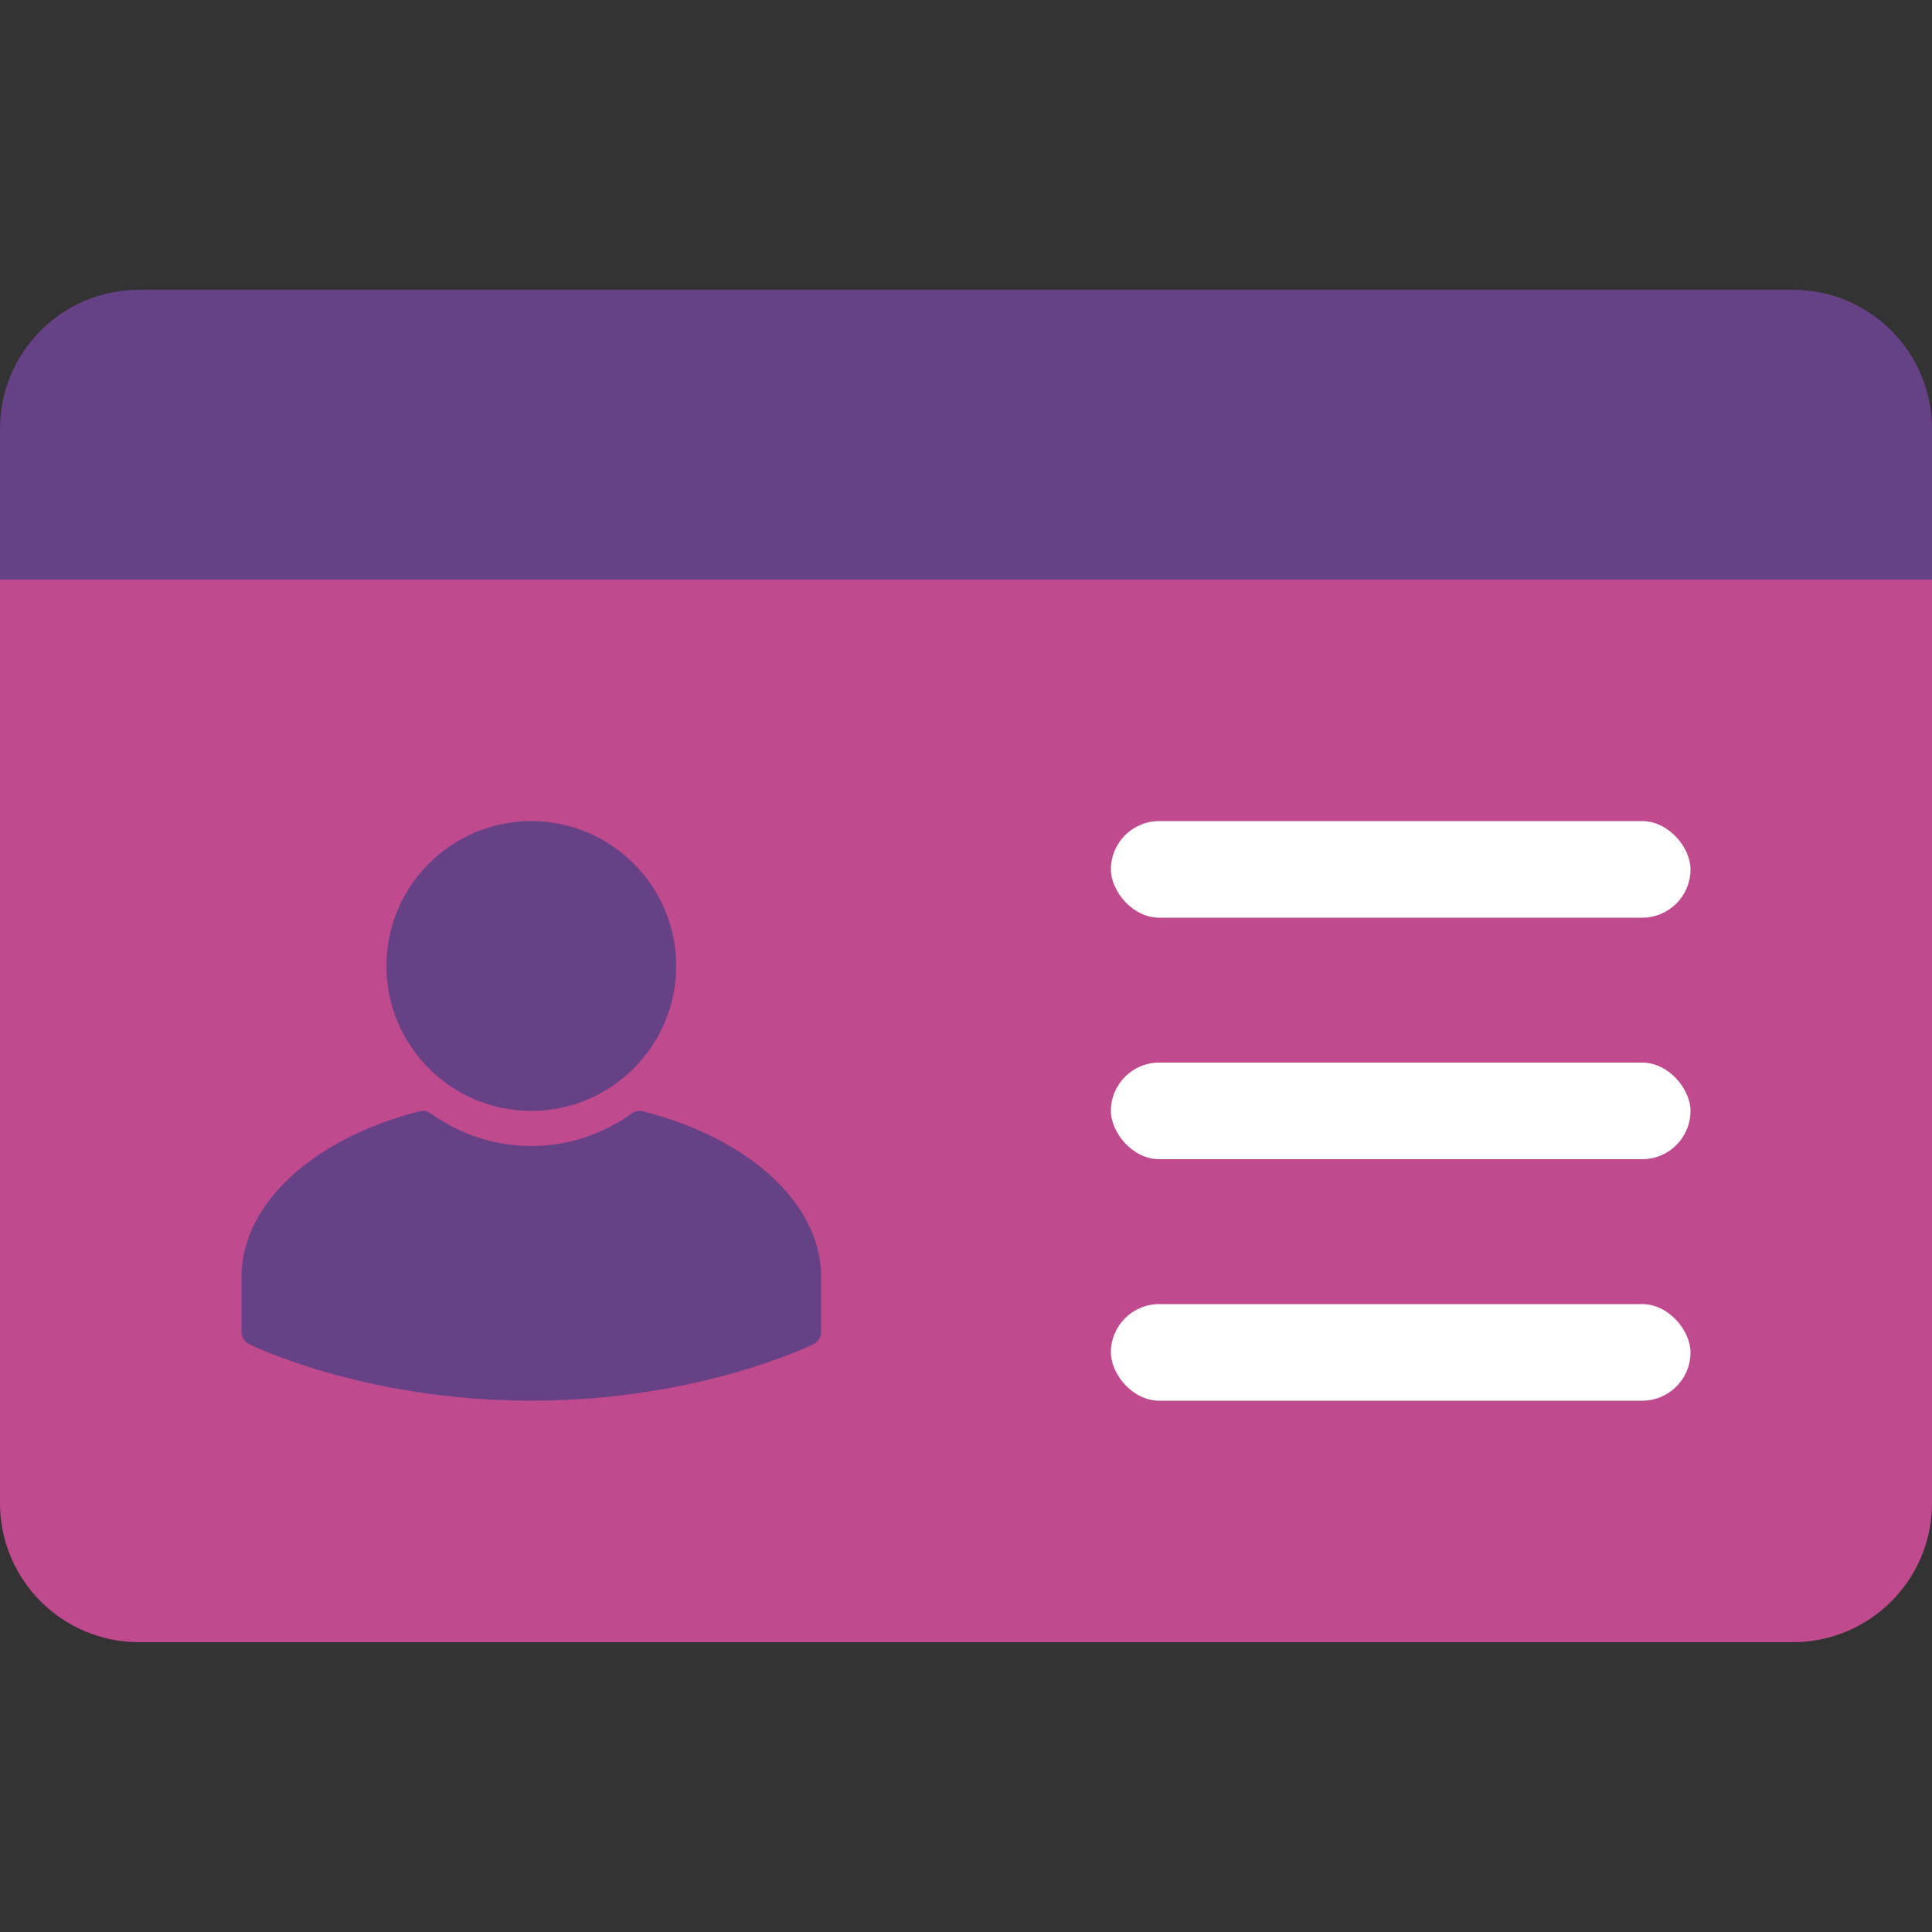
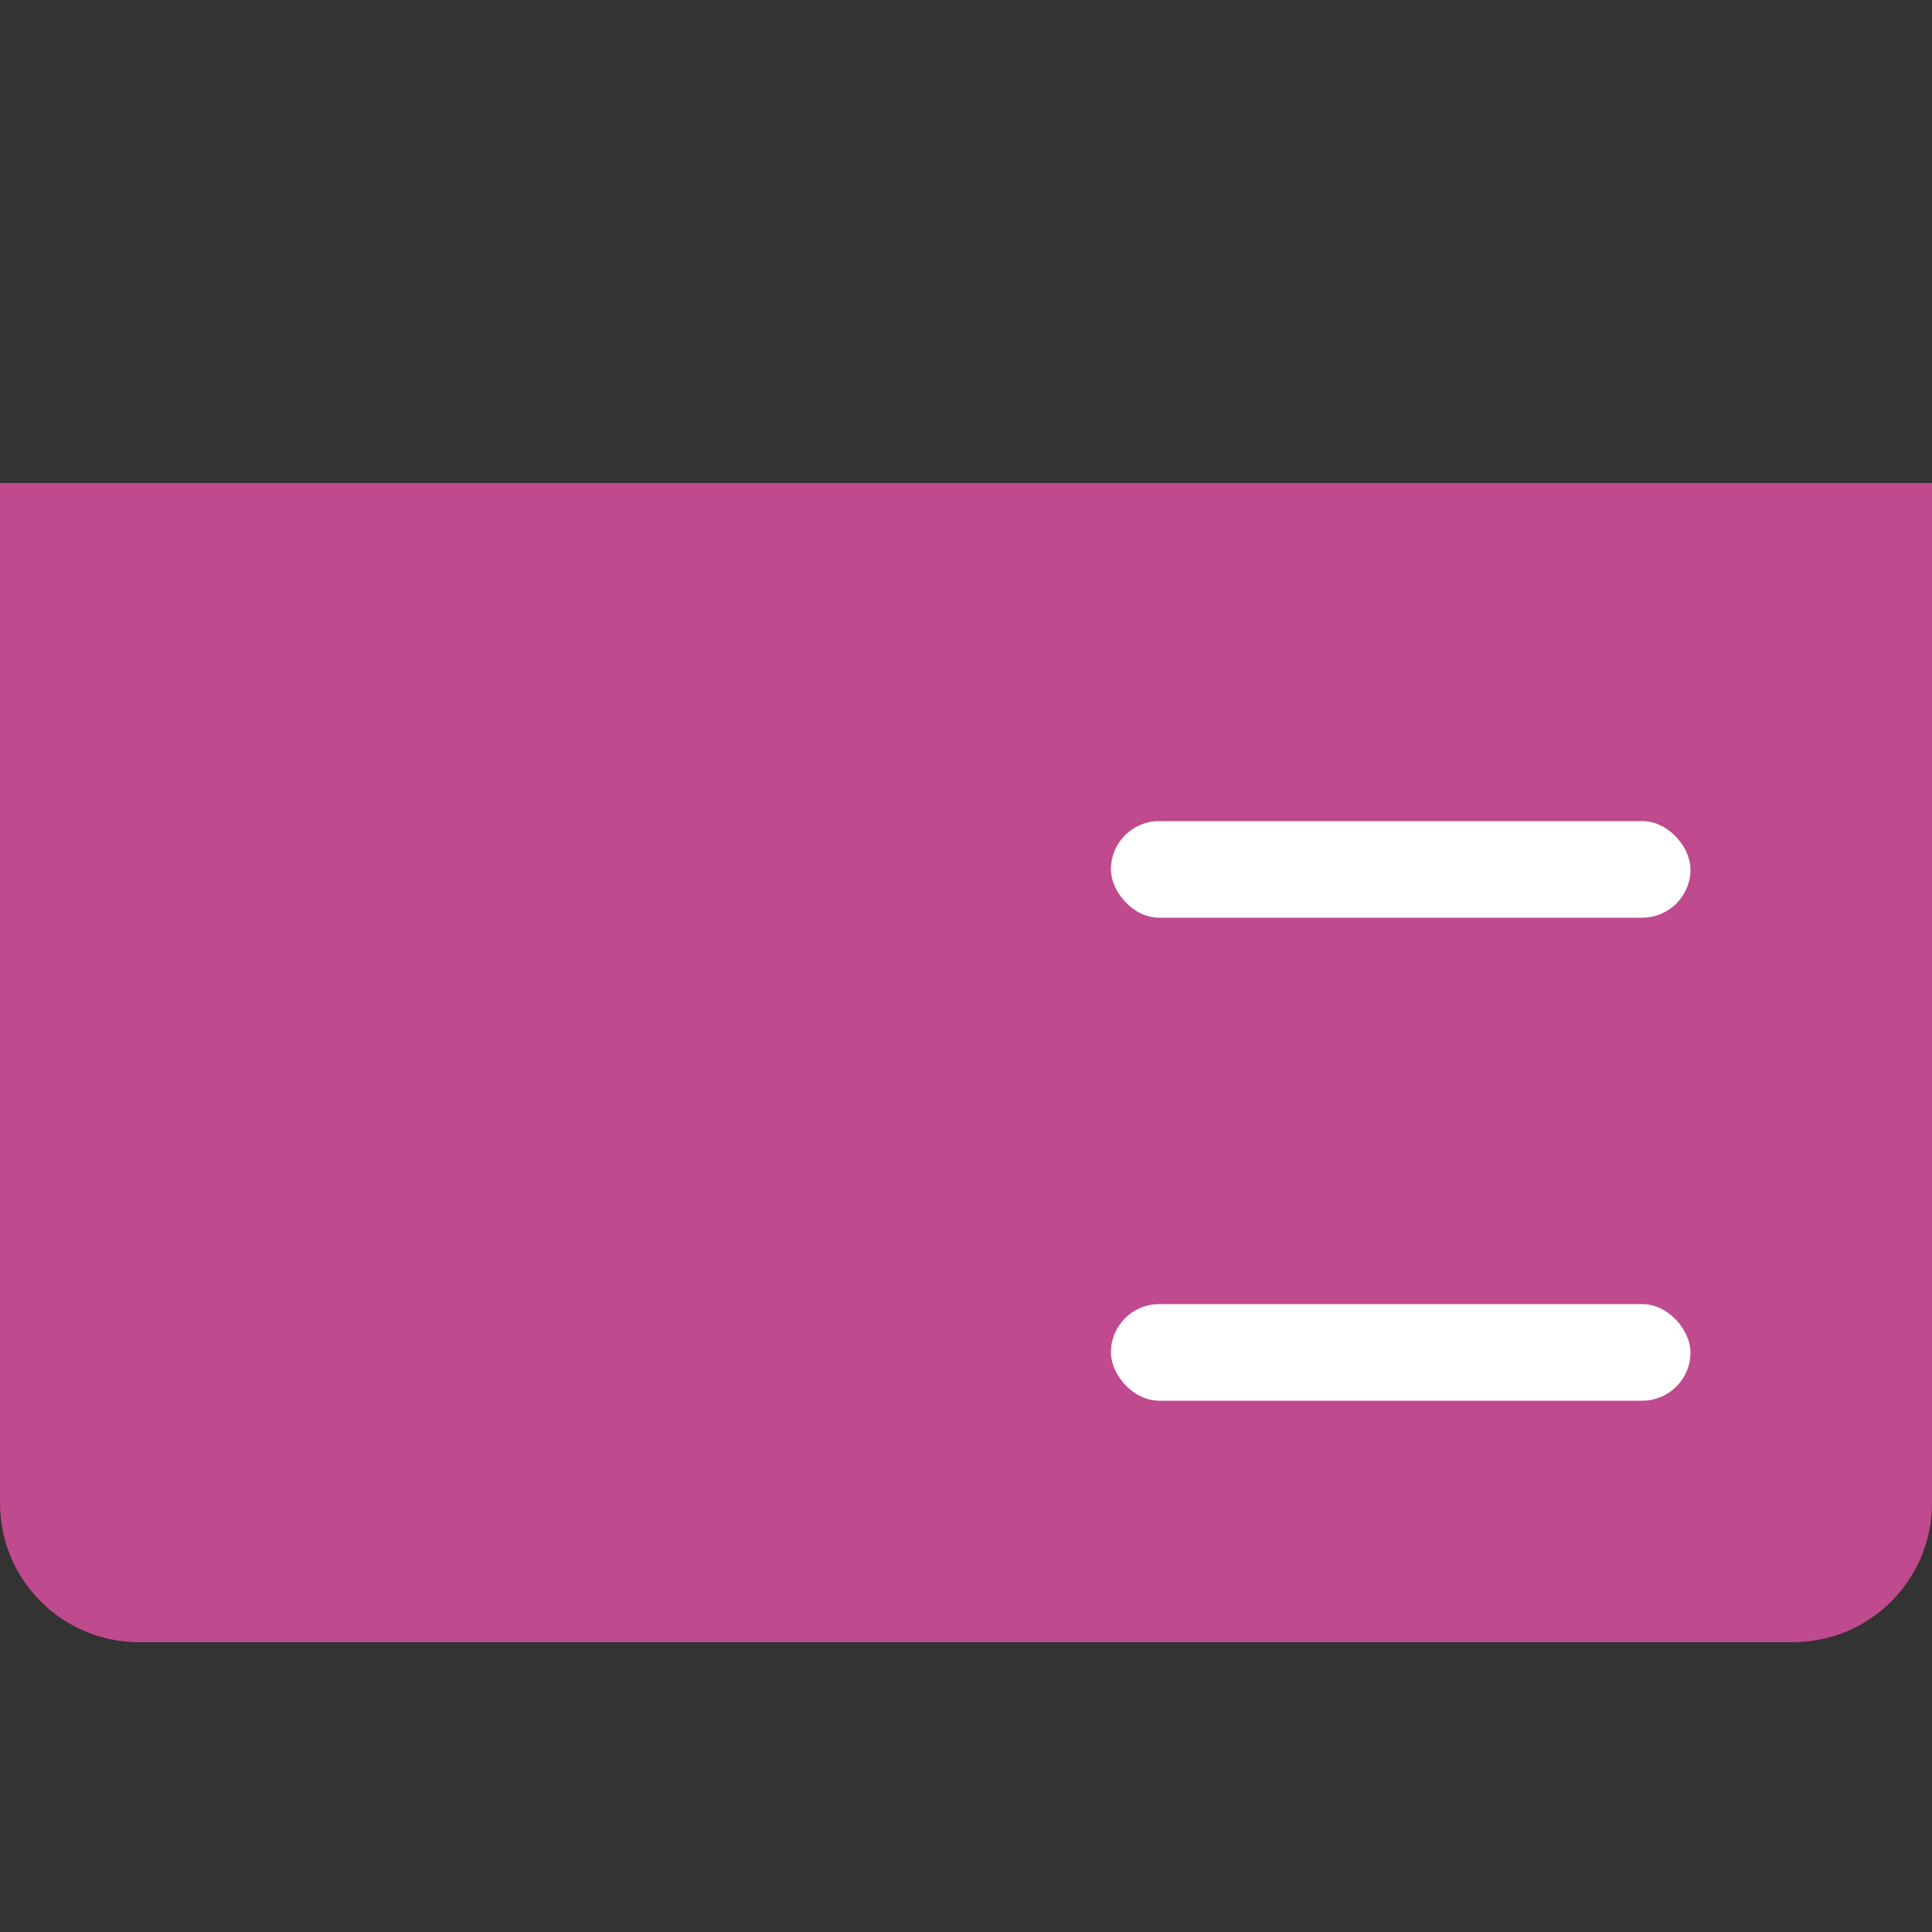
<svg xmlns="http://www.w3.org/2000/svg" width="40px" height="40px" viewBox="0 0 40 40" version="1.1">
  <rect x="0" y="0" width="40" height="40" fill="#333333" stroke="none" />
  <title>2. Iconography/Brand Icons/40px/Insurance/Car/Driving License</title>
  <g id="2️⃣-Iconography" stroke="none" stroke-width="1" fill="none" fill-rule="evenodd">
    <g id="2.-Iconography/Brand-Icons/40px/Insurance/Car/Driving-License">
-       <rect id="Container-M" x="0" y="0" width="40" height="40" />
      <g id="License-M" transform="translate(0, 6)">
        <path d="M0,4 L40,4 L40,25.12 C40,26.711 38.711,28 37.12,28 L2.88,28 C1.289,28 -6.93388539e-16,26.711 0,25.12 L0,4 L0,4 Z" id="Rectangle" fill="#BF4A8E" />
        <g id="Group-16" transform="translate(5, 11)" fill="#674186">
-           <path d="M3.762,6 C3.735,6 3.709,6.002 3.683,6.009 C1.462,6.576 0,7.94 0,9.434 L0,10.575 C0,10.683 0.061,10.782 0.158,10.83 C0.158,10.83 2.508,12 6,12 C9.493,12 11.842,10.83 11.842,10.83 C11.939,10.782 12,10.683 12,10.575 L12,9.434 C12,7.94 10.538,6.576 8.316,6.009 C8.235,5.988 8.147,6.004 8.078,6.054 C7.49,6.477 6.773,6.727 6,6.727 C5.226,6.727 4.509,6.477 3.922,6.054 C3.875,6.021 3.819,6.001 3.762,6" id="Path" style="mix-blend-mode: multiply;" />
-           <path d="M6,0 C4.346,0 3,1.346 3,3 C3,4.654 4.346,6 6,6 C7.653,6 9,4.654 9,3 C9,1.346 7.653,0 6,0" id="Path" style="mix-blend-mode: multiply;" />
-         </g>
+           </g>
        <rect id="Rectangle" fill="#FFFFFF" x="23" y="11" width="12" height="2" rx="1" />
-         <rect id="Rectangle-Copy-41" fill="#FFFFFF" x="23" y="16" width="12" height="2" rx="1" />
        <rect id="Rectangle-Copy-42" fill="#FFFFFF" x="23" y="21" width="12" height="2" rx="1" />
-         <path d="M2.88,0 L37.12,0 C38.711,1.51904389e-16 40,1.289 40,2.88 L40,6 L40,6 L0,6 L0,2.88 C-1.9478988e-16,1.289 1.289,7.3627403e-16 2.88,0 Z" id="Rectangle" fill="#674186" style="mix-blend-mode: multiply;" />
      </g>
    </g>
  </g>
</svg>